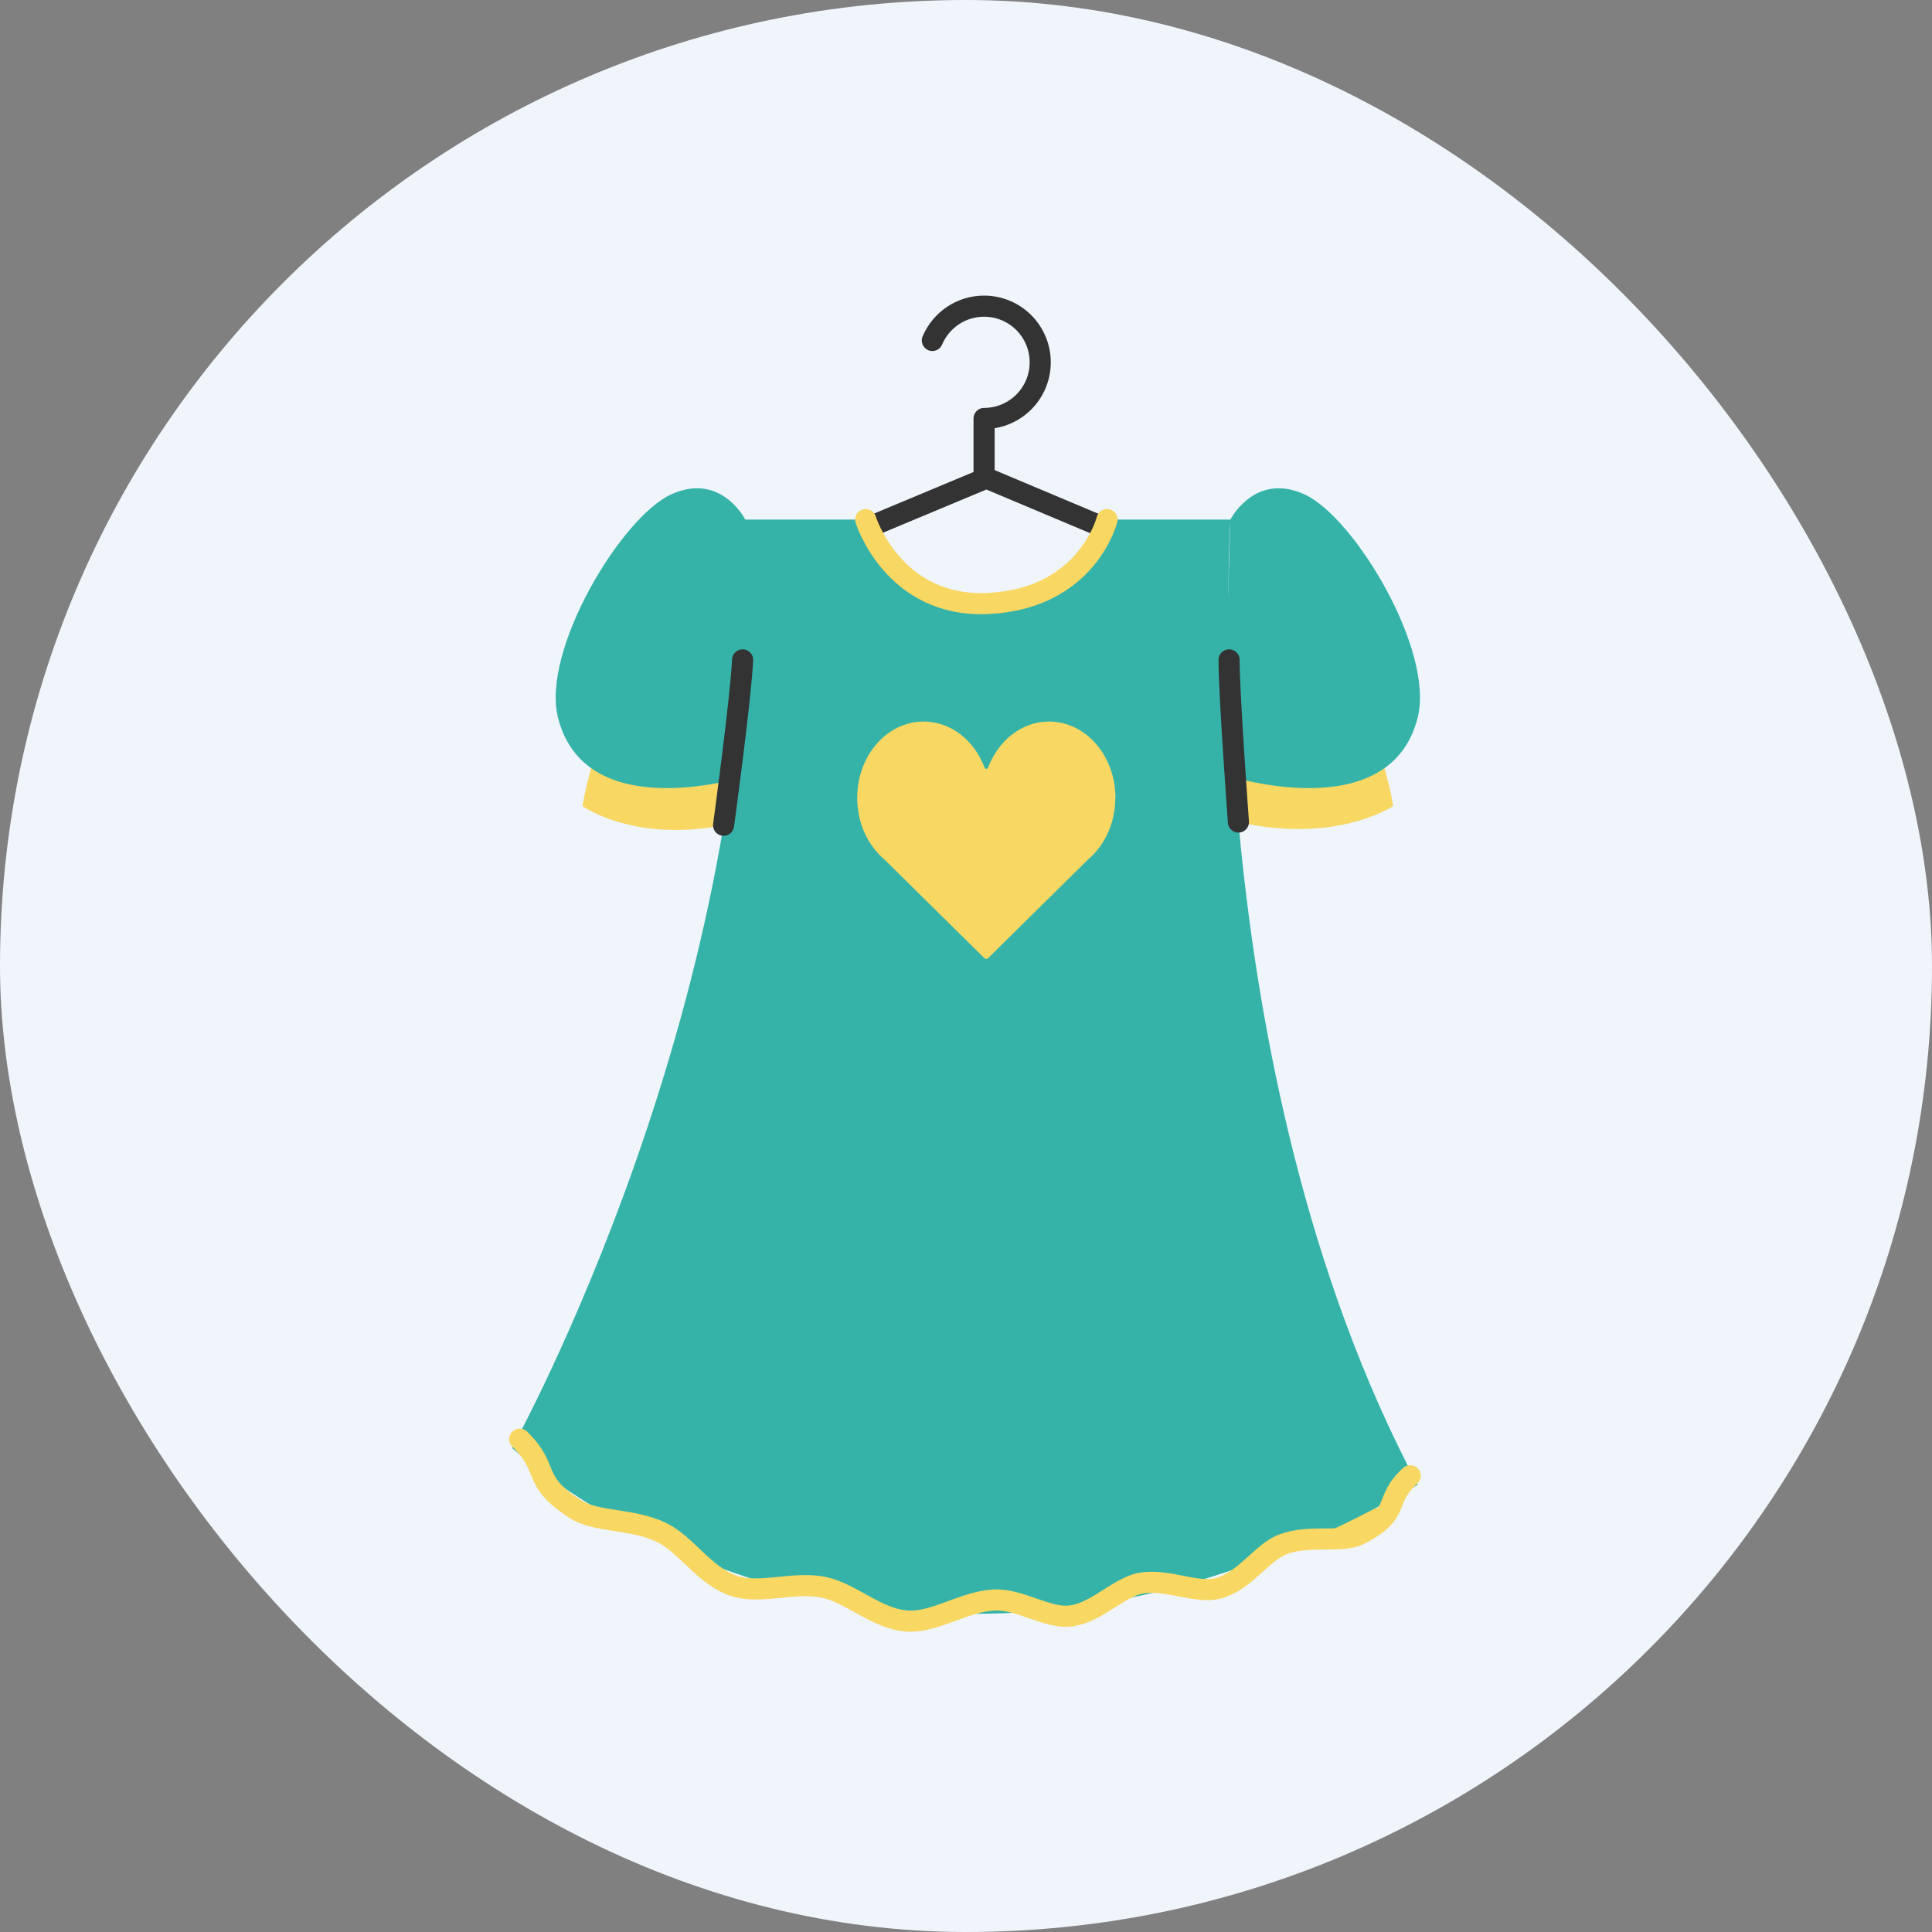
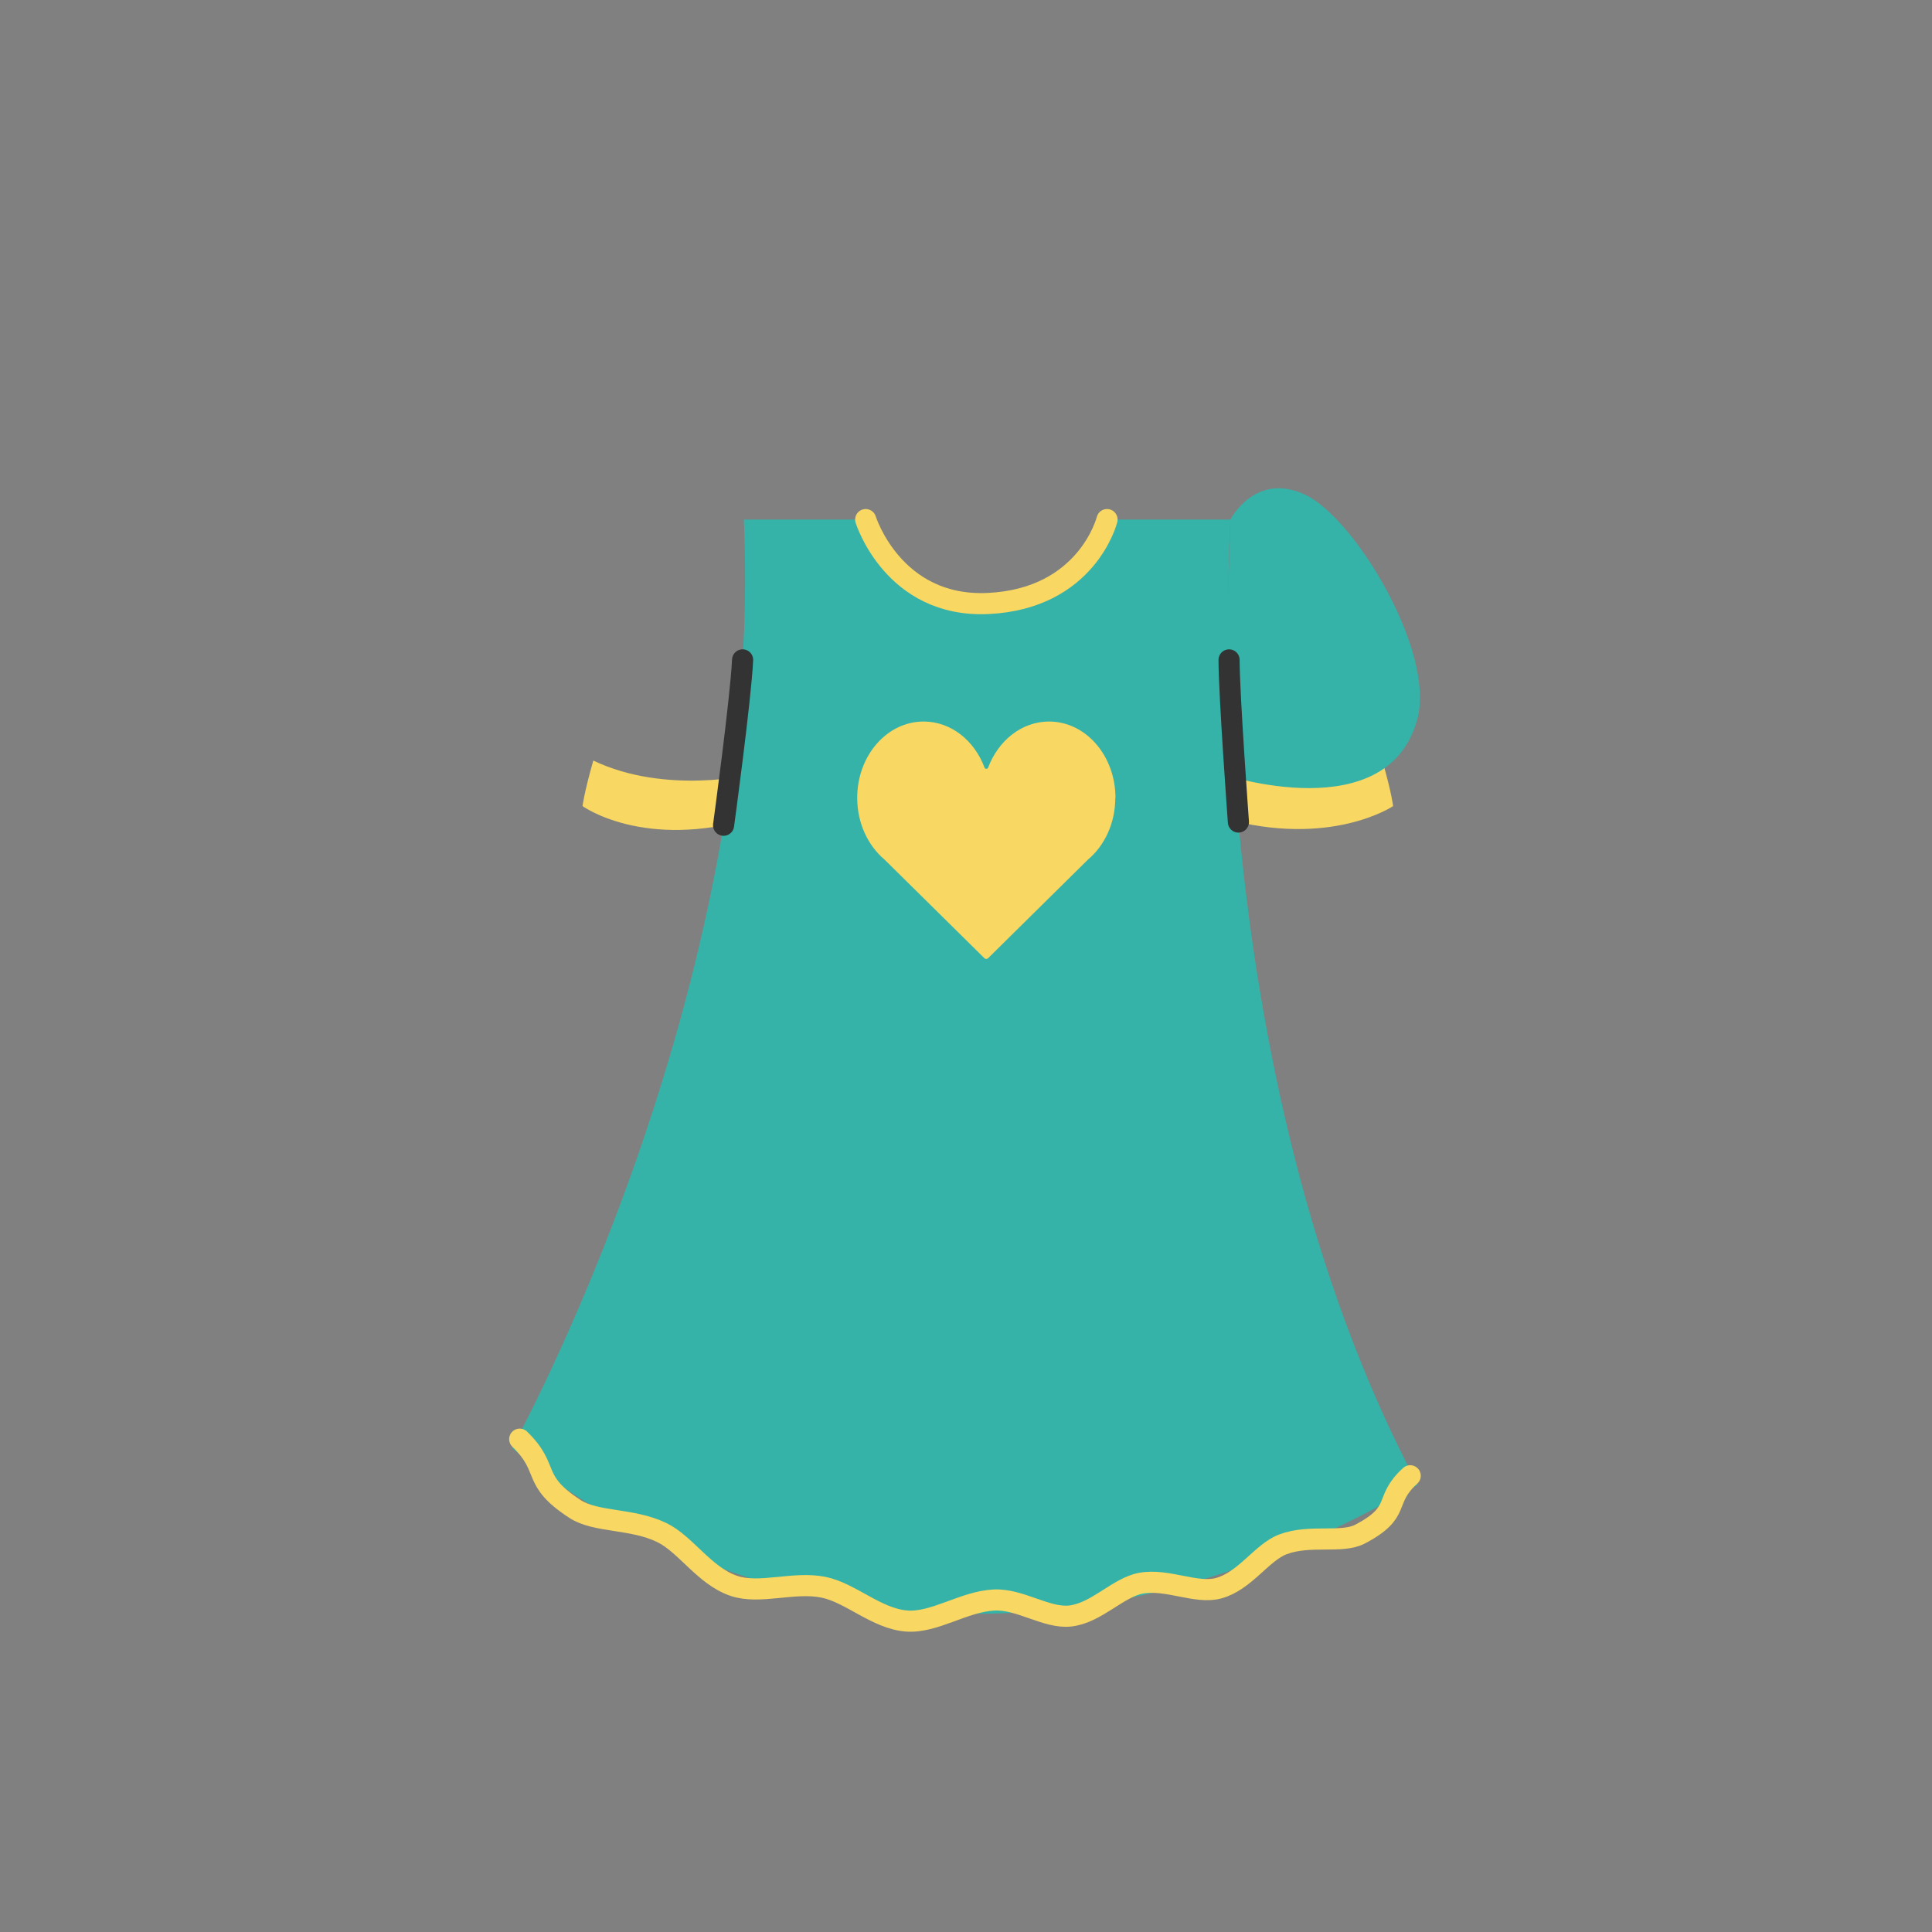
<svg xmlns="http://www.w3.org/2000/svg" width="183" height="183" viewBox="0 0 183 183" fill="none">
  <rect x="0" y="0" width="183" height="183" fill="#808080" stroke="none" />
  <g id="183Ñ183">
-     <rect width="183" height="183" rx="91.5" fill="#EFF5FB" />
    <g id="Ð¡Ð»Ð¾Ð¹ 171">
      <g id="Group">
-         <path id="Vector" d="M77.044 52.129L93.429 45.283L112.245 53.2" stroke="#333333" stroke-width="2" stroke-linecap="round" stroke-linejoin="round" />
-         <path id="Vector_2" d="M88.314 32.249C89.124 30.336 91.01 29 93.213 29C96.15 29 98.53 31.382 98.53 34.319C98.53 37.256 96.15 39.638 93.213 39.638V45.281" stroke="#333333" stroke-width="2" stroke-linecap="round" stroke-linejoin="round" />
-         <path id="Vector_3" d="M127.649 145.469C129.434 145.469 130.882 144.694 130.882 143.74C130.882 142.787 129.434 142.012 127.649 142.012C125.863 142.012 124.415 142.787 124.415 143.74C124.415 144.694 125.863 145.469 127.649 145.469Z" fill="#F8D763" />
        <path id="Vector_4" d="M115.839 73.346C115.839 73.346 124.023 75.336 130.939 72.041C131.844 75.22 131.957 76.354 131.957 76.354C131.957 76.354 126.009 80.368 115.831 77.488C116.192 75.785 115.831 73.34 115.831 73.34L115.837 73.346H115.839Z" fill="#F8D763" />
        <path id="Vector_5" d="M116.542 49.215C116.542 49.215 118.839 44.68 123.56 46.827C128.281 48.973 135.889 61.609 134.281 67.98C131.602 78.606 115.831 73.35 115.831 73.35L116.54 49.221V49.215H116.542Z" fill="#35B3A9" />
        <path id="Vector_6" d="M71.297 73.346C71.297 73.346 63.113 75.336 56.197 72.041C55.293 75.22 55.179 76.354 55.179 76.354C55.179 76.354 60.977 80.567 71.305 77.488C70.944 75.785 71.305 73.34 71.305 73.34L71.299 73.346H71.297Z" fill="#F8D763" />
-         <path id="Vector_7" d="M70.595 49.215C70.595 49.215 68.297 44.68 63.576 46.827C58.856 48.973 51.247 61.609 52.856 67.98C55.532 78.606 71.305 73.35 71.305 73.35L70.597 49.221V49.215H70.595Z" fill="#35B3A9" />
        <path id="Vector_8" d="M70.455 49.215H81.998C81.998 49.215 83.878 56.93 93.592 57.163C102.503 57.379 104.858 49.215 104.858 49.215H116.548C116.548 49.215 113.206 100.952 134.288 140.636C83.689 170.047 48.5 137.14 48.5 137.14C48.5 137.14 72.506 93.902 70.455 49.215Z" fill="#35B3A9" />
        <path id="Vector_9" d="M81.998 49.215C81.998 49.215 84.6 57.587 93.592 57.163C102.996 56.72 104.858 49.215 104.858 49.215" stroke="#F8D763" stroke-width="2" stroke-linecap="round" stroke-linejoin="round" />
        <path id="Vector_10" d="M49.228 136.318C52.183 139.192 50.215 140.169 54.474 142.936C56.448 144.221 59.88 143.803 62.676 145.159C64.96 146.262 66.719 149.269 69.511 150.213C71.974 151.049 75.176 149.77 78.011 150.346C80.587 150.872 83.024 153.329 85.885 153.545C88.518 153.741 91.29 151.694 94.151 151.555C96.625 151.428 99.15 153.323 101.371 153.068C103.859 152.789 105.884 150.37 108.06 149.964C110.554 149.501 113.312 151.01 115.419 150.439C117.925 149.762 119.526 147.031 121.514 146.283C124.09 145.308 127.09 146.226 128.83 145.308C132.887 143.179 130.957 142.153 133.576 139.785" stroke="#F8D763" stroke-width="2" stroke-linecap="round" stroke-linejoin="round" />
        <path id="Vector_11" d="M105.656 75.575C105.656 71.578 102.841 68.343 99.366 68.343C96.778 68.343 94.563 70.142 93.594 72.712C93.537 72.863 93.315 72.863 93.258 72.712C92.297 70.14 90.076 68.343 87.486 68.343C84.011 68.343 81.195 71.578 81.195 75.575C81.195 77.982 82.222 80.103 83.783 81.42L93.244 90.761C93.338 90.855 93.498 90.855 93.592 90.761L103.053 81.42C104.622 80.103 105.641 77.98 105.641 75.575H105.652H105.656Z" fill="#F8D763" />
        <path id="Vector_12" d="M68.538 78.167C68.538 78.167 70.169 66.191 70.34 62.504" stroke="#333333" stroke-width="2" stroke-linecap="round" stroke-linejoin="round" />
        <path id="Vector_13" d="M117.303 77.865C117.303 77.865 116.418 65.83 116.418 62.506" stroke="#333333" stroke-width="2" stroke-linecap="round" stroke-linejoin="round" />
      </g>
    </g>
  </g>
</svg>